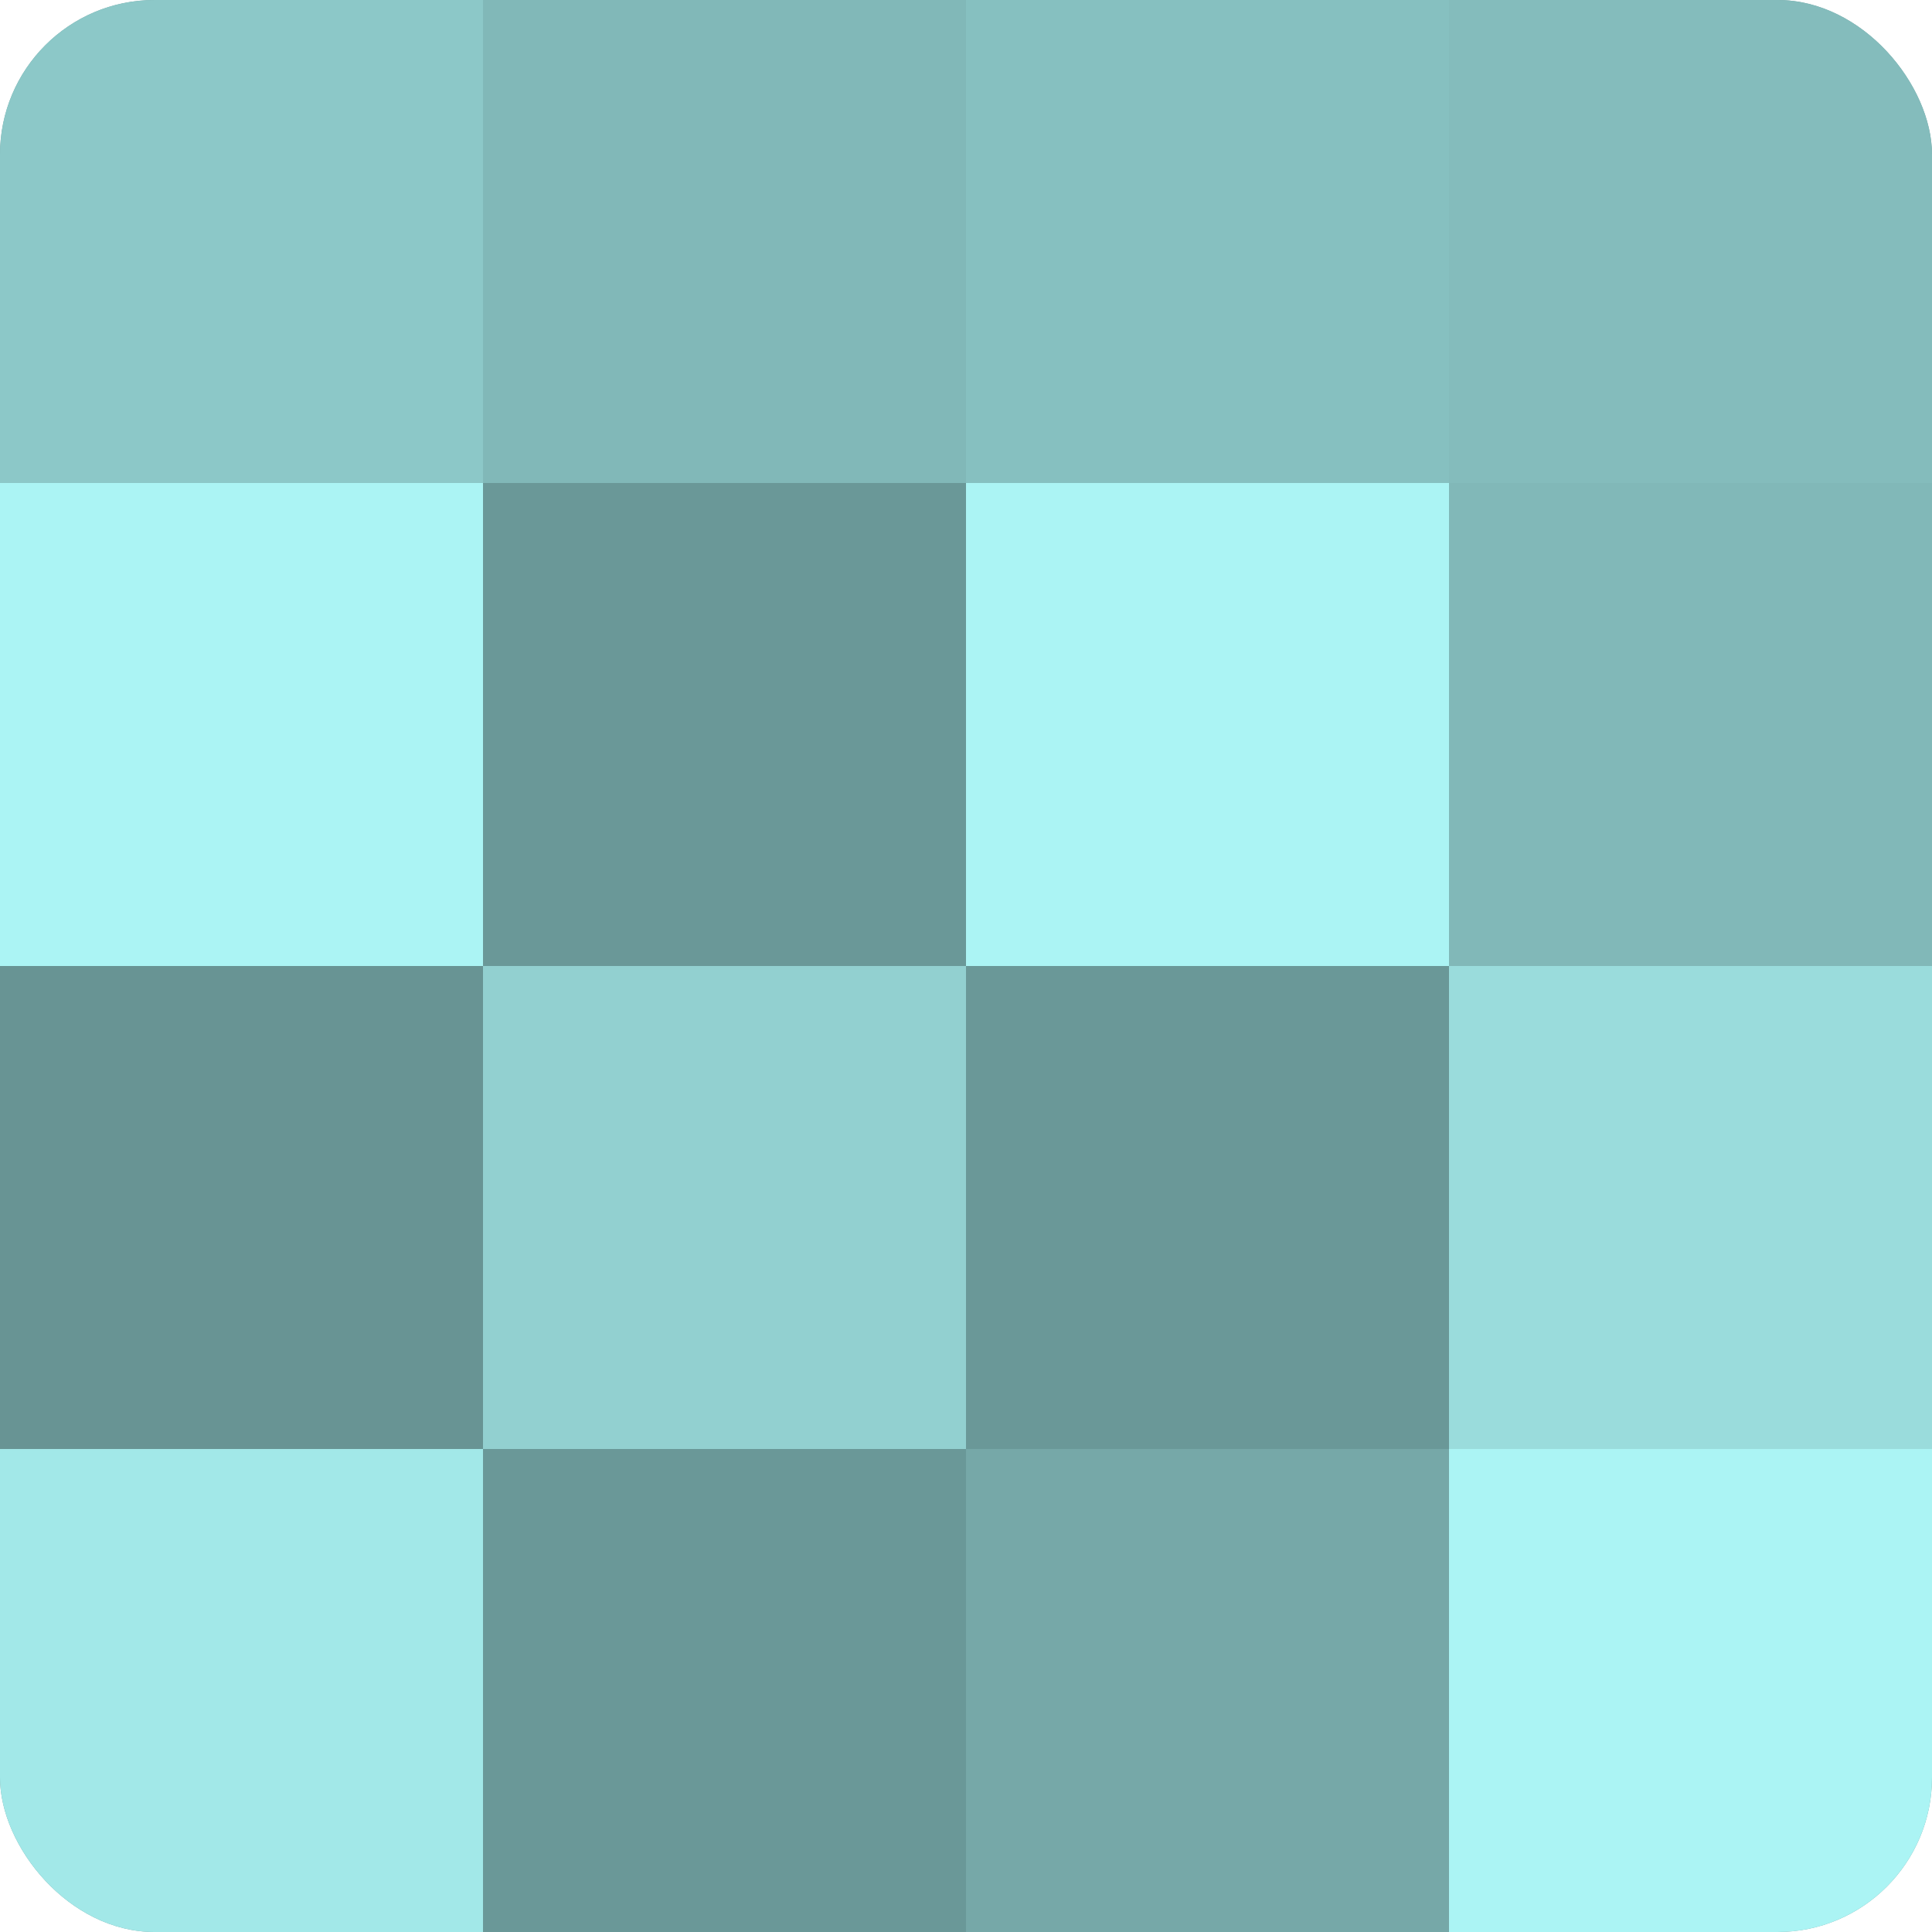
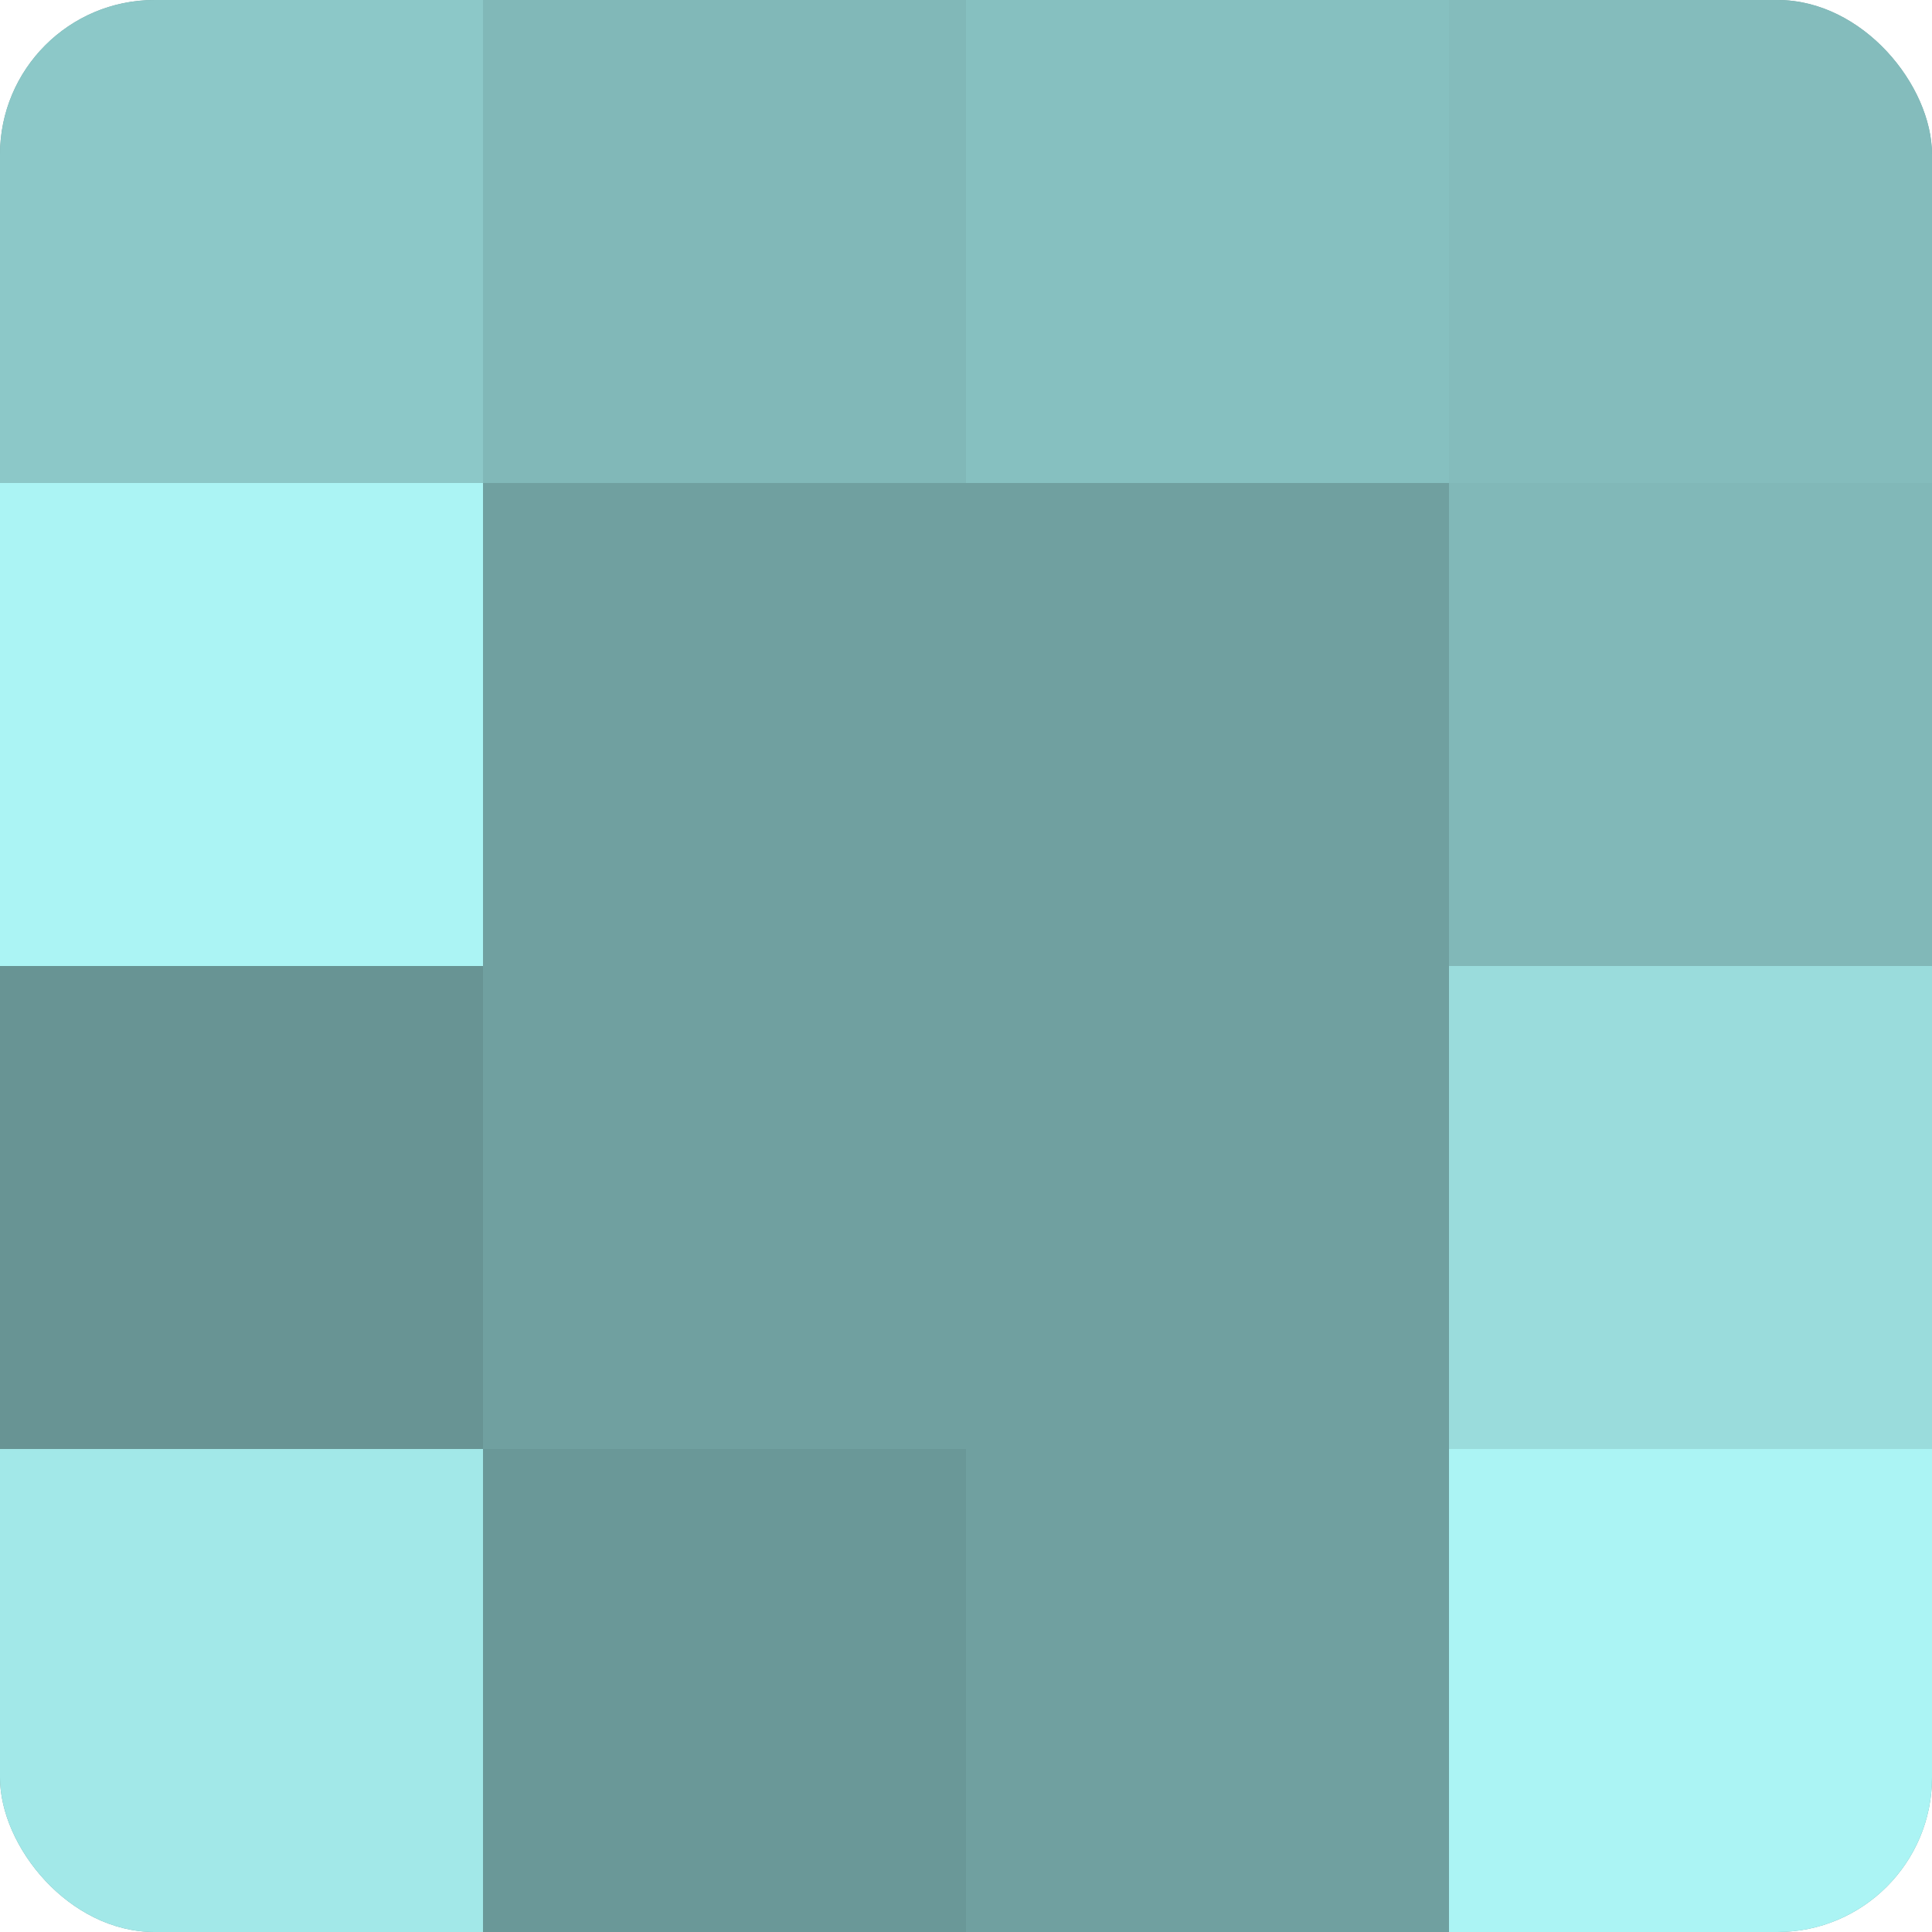
<svg xmlns="http://www.w3.org/2000/svg" width="60" height="60" viewBox="0 0 100 100" preserveAspectRatio="xMidYMid meet">
  <defs>
    <clipPath id="c" width="100" height="100">
      <rect width="100" height="100" rx="8" ry="8" />
    </clipPath>
  </defs>
  <g clip-path="url(#c)">
    <rect width="100" height="100" fill="#70a0a0" />
    <rect width="25" height="25" fill="#8cc8c8" />
    <rect y="25" width="25" height="25" fill="#abf4f4" />
    <rect y="50" width="25" height="25" fill="#689494" />
    <rect y="75" width="25" height="25" fill="#a2e8e8" />
    <rect x="25" width="25" height="25" fill="#81b8b8" />
-     <rect x="25" y="25" width="25" height="25" fill="#6a9898" />
-     <rect x="25" y="50" width="25" height="25" fill="#92d0d0" />
    <rect x="25" y="75" width="25" height="25" fill="#6a9898" />
    <rect x="50" width="25" height="25" fill="#86c0c0" />
-     <rect x="50" y="25" width="25" height="25" fill="#abf4f4" />
-     <rect x="50" y="50" width="25" height="25" fill="#6a9898" />
-     <rect x="50" y="75" width="25" height="25" fill="#76a8a8" />
    <rect x="75" width="25" height="25" fill="#84bcbc" />
    <rect x="75" y="25" width="25" height="25" fill="#81b8b8" />
    <rect x="75" y="50" width="25" height="25" fill="#9adcdc" />
    <rect x="75" y="75" width="25" height="25" fill="#abf4f4" />
  </g>
</svg>